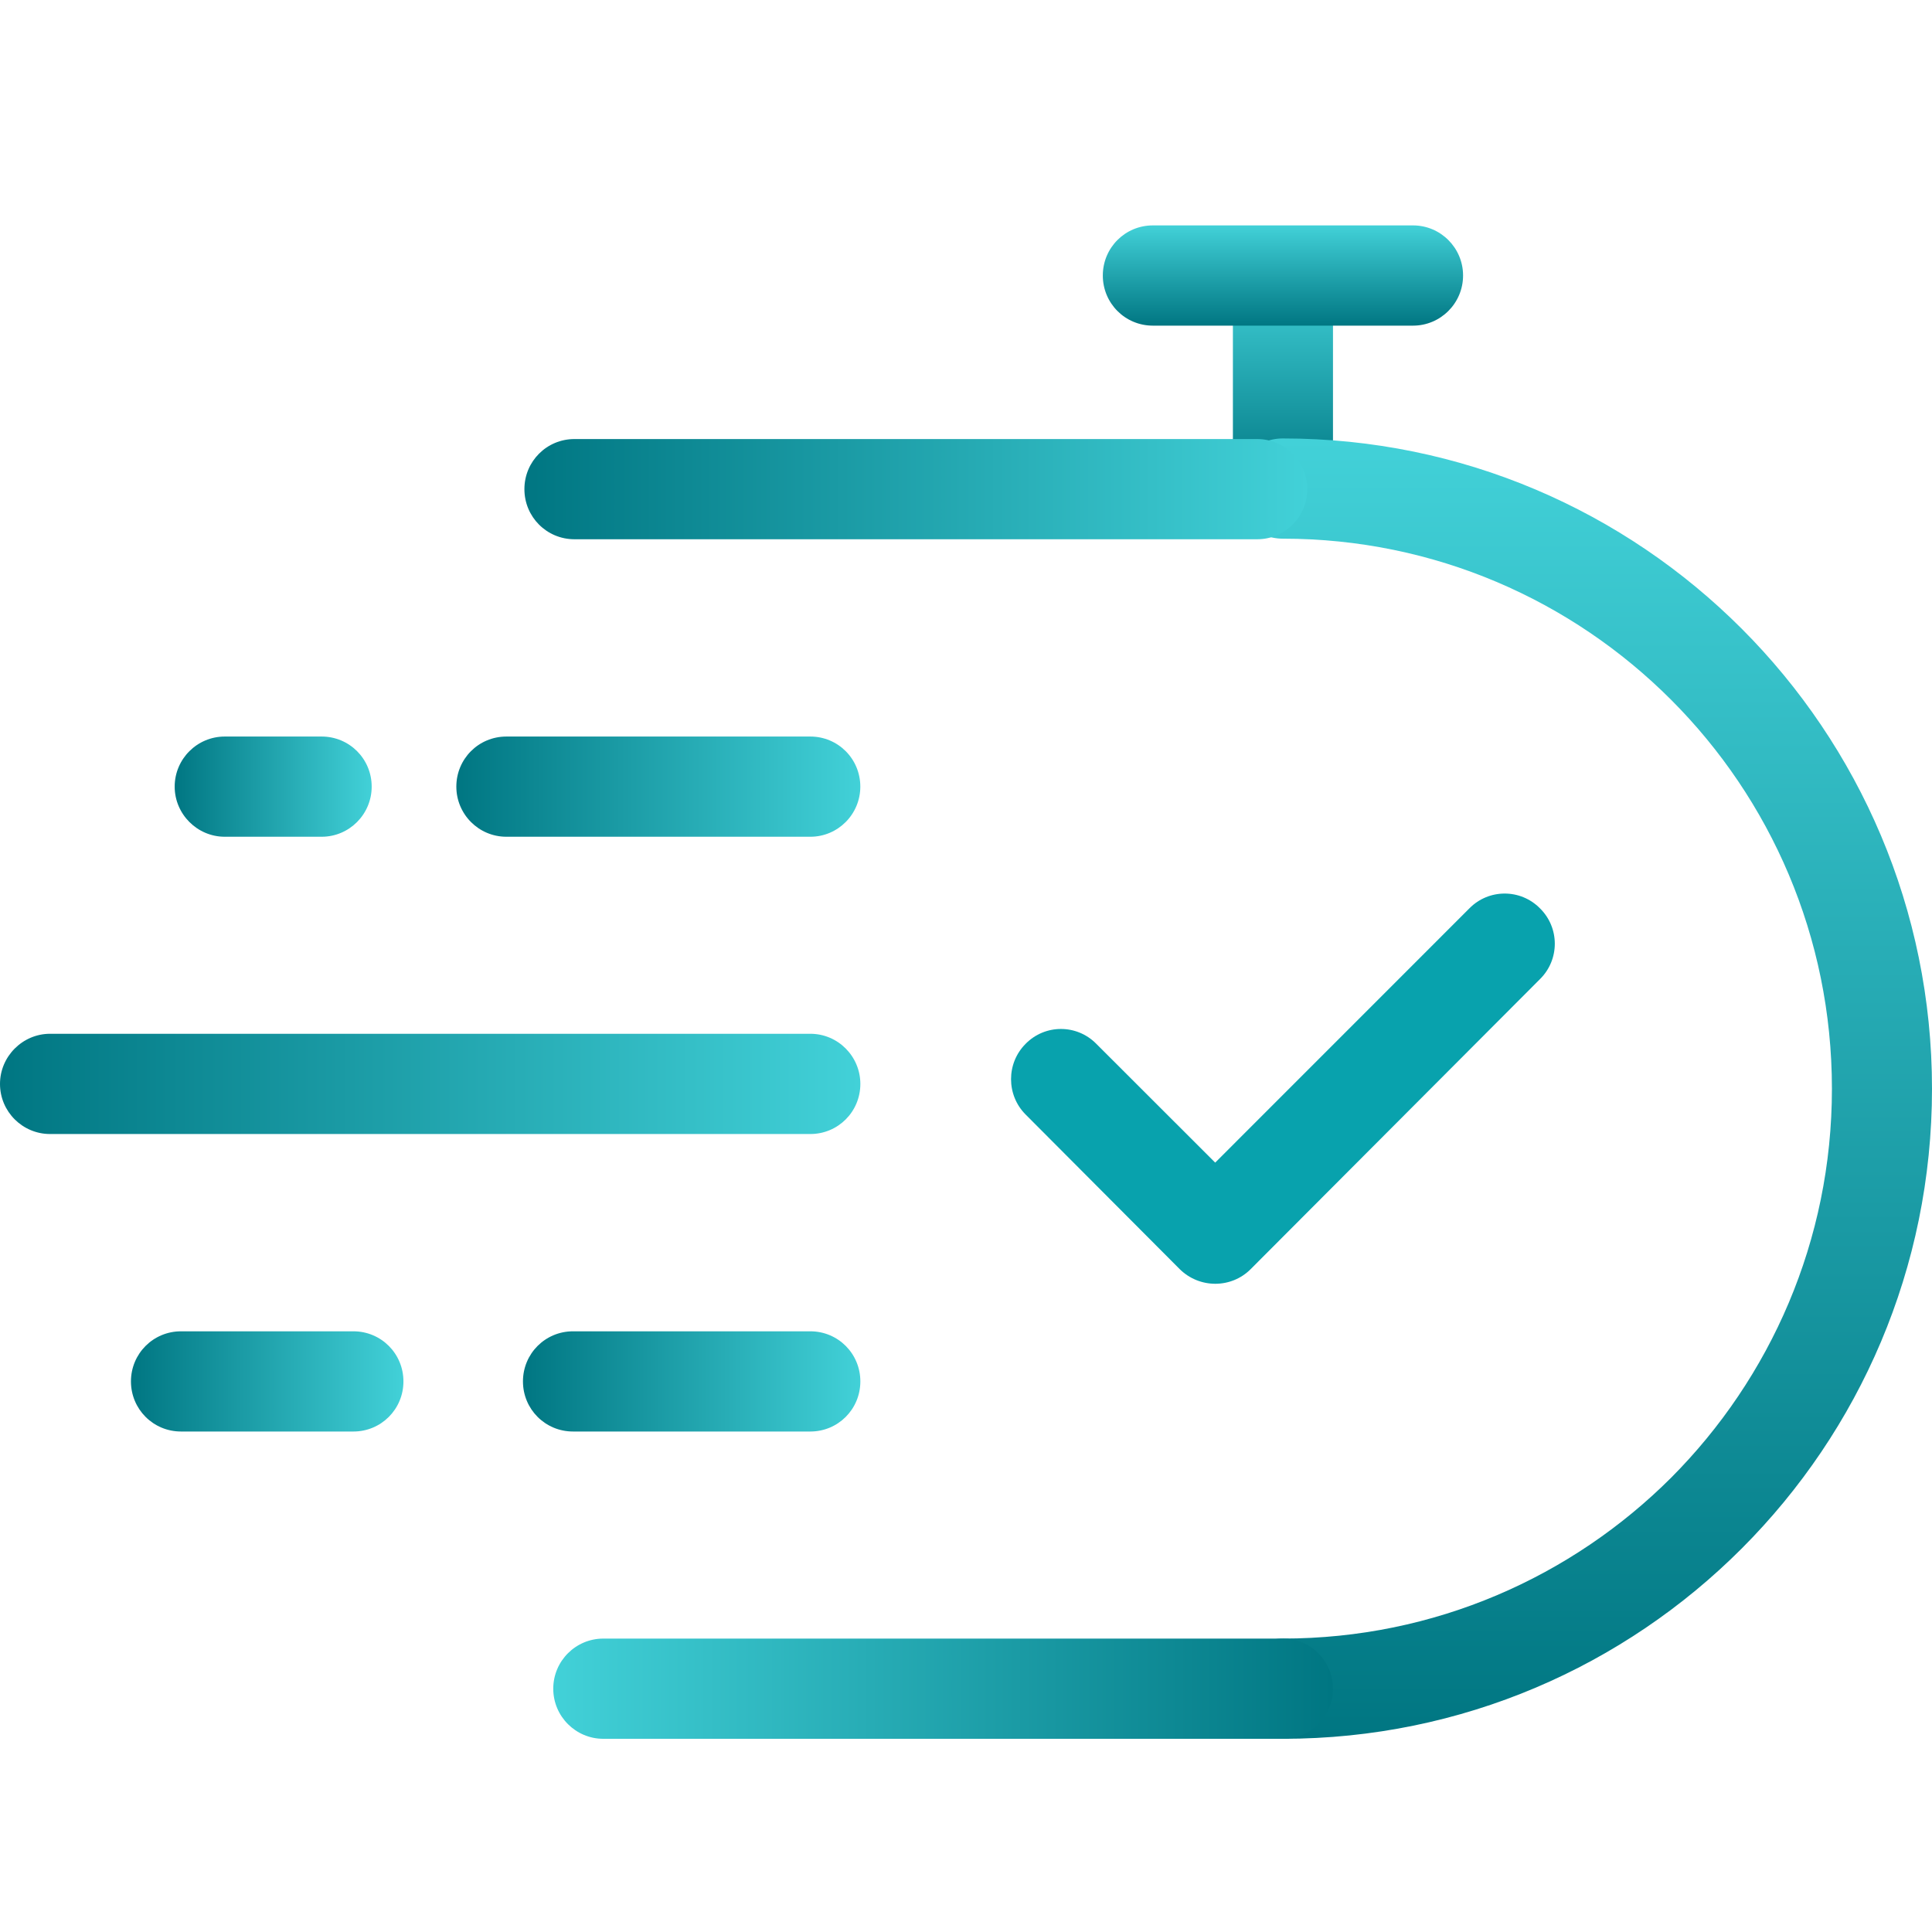
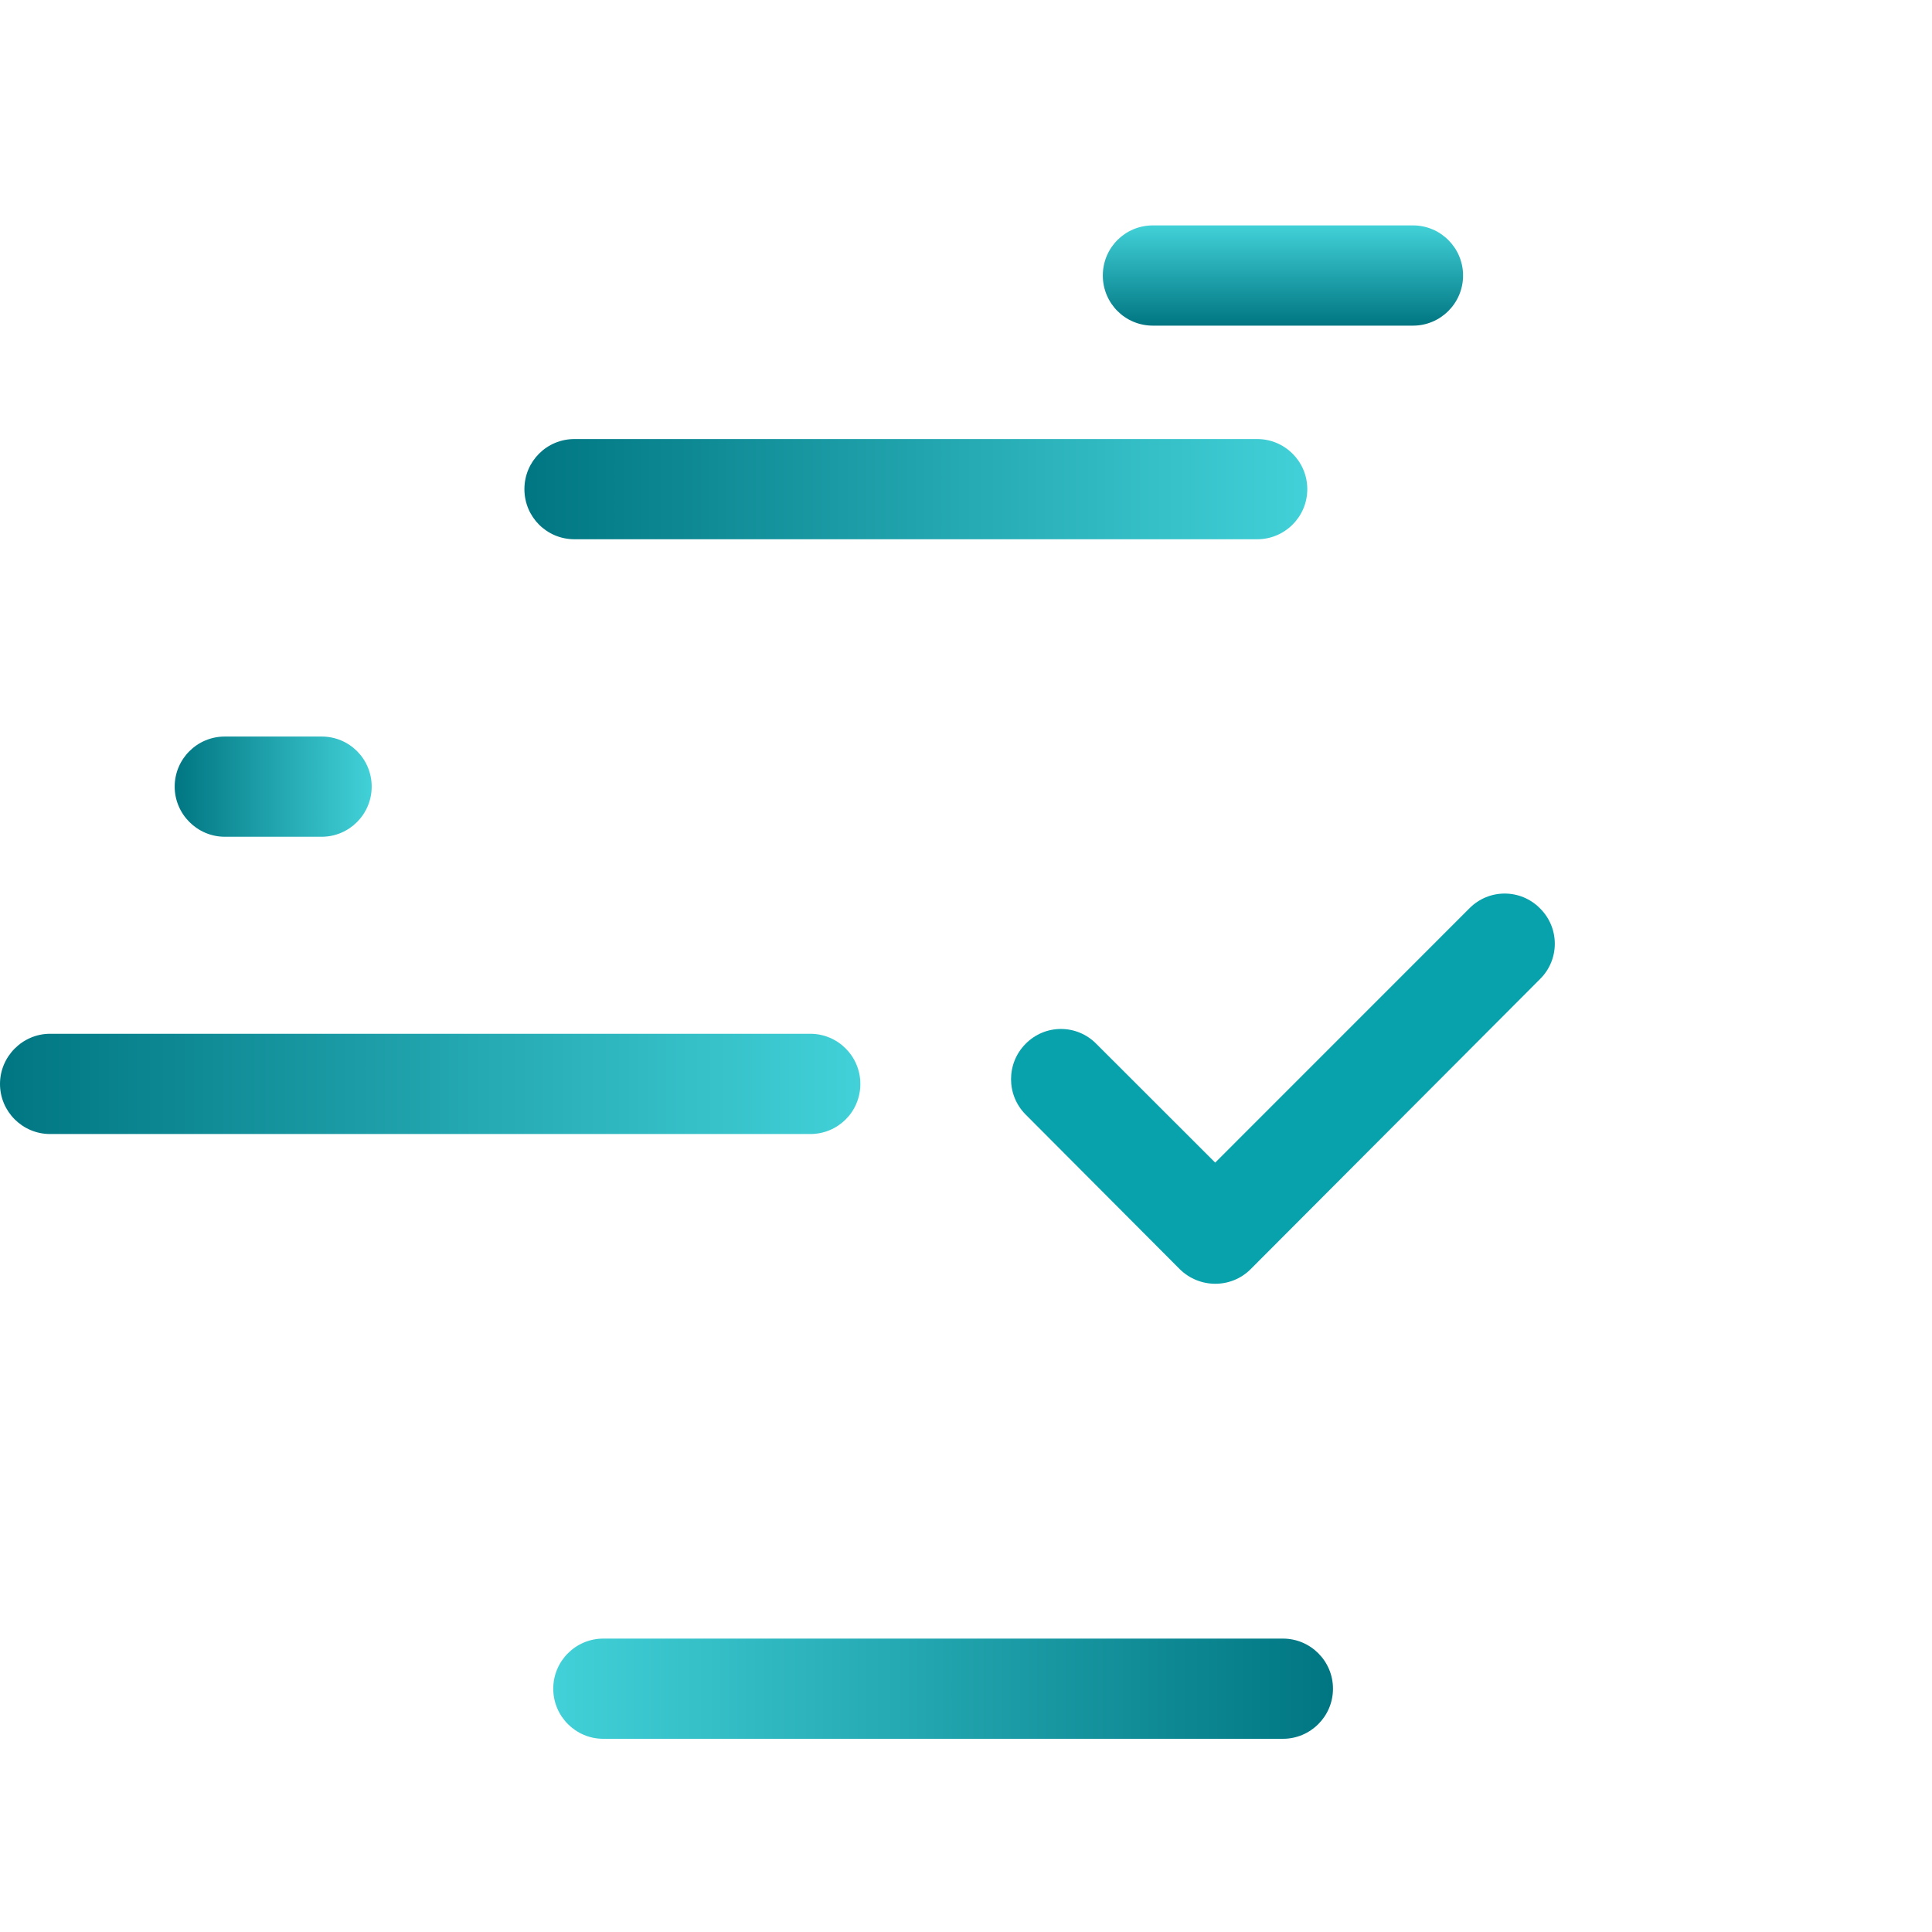
<svg xmlns="http://www.w3.org/2000/svg" width="60" height="60" viewBox="0 0 60 60" fill="none">
-   <path d="M41.397 8.556H38.289V15.172H41.397V8.556Z" fill="url(#paint0_linear_6903_6565)" />
-   <path d="M39.843 16.729C38.981 16.729 38.289 16.035 38.289 15.172C38.289 14.31 38.981 13.616 39.843 13.616C45.411 13.616 50.446 15.875 54.095 19.53C57.744 23.185 60 28.237 60 33.813C60 39.389 57.744 44.431 54.095 48.086C50.446 51.741 45.411 54 39.843 54C38.981 54 38.289 53.306 38.289 52.444C38.289 51.581 38.981 50.887 39.843 50.887C44.549 50.887 48.811 48.975 51.901 45.889C54.983 42.794 56.892 38.526 56.892 33.813C56.892 29.09 54.983 24.822 51.901 21.736C48.812 18.641 44.549 16.729 39.843 16.729Z" fill="url(#paint1_linear_6903_6565)" />
  <path d="M45.633 28.21C46.236 27.597 47.222 27.597 47.826 28.21C48.439 28.814 48.439 29.802 47.826 30.407L38.84 39.415C38.237 40.02 37.251 40.02 36.638 39.415L31.852 34.613C31.248 34.008 31.248 33.021 31.852 32.416C32.456 31.802 33.441 31.802 34.046 32.416L37.739 36.106L45.633 28.21Z" fill="#08A2AD" />
  <path d="M39.045 13.635C39.897 13.635 40.599 14.328 40.599 15.191C40.599 16.054 39.897 16.747 39.045 16.747H17.84C16.979 16.747 16.286 16.054 16.286 15.191C16.286 14.328 16.979 13.635 17.84 13.635H39.045Z" fill="url(#paint2_linear_6903_6565)" />
-   <path d="M25.165 22.874C26.026 22.874 26.718 23.567 26.718 24.43C26.718 25.284 26.026 25.986 25.165 25.986H15.726C14.864 25.986 14.172 25.284 14.172 24.43C14.172 23.567 14.864 22.874 15.726 22.874H25.165Z" fill="url(#paint3_linear_6903_6565)" />
  <path d="M25.165 32.105C26.026 32.105 26.719 32.808 26.719 33.662C26.719 34.525 26.026 35.218 25.165 35.218H1.554C0.702 35.218 0 34.525 0 33.662C0 32.808 0.702 32.105 1.554 32.105H25.165Z" fill="url(#paint4_linear_6903_6565)" />
-   <path d="M10.976 41.345C11.837 41.345 12.529 42.038 12.529 42.901C12.529 43.764 11.837 44.457 10.976 44.457H5.621C4.76 44.457 4.067 43.764 4.067 42.901C4.067 42.038 4.76 41.345 5.621 41.345H10.976Z" fill="url(#paint5_linear_6903_6565)" />
  <path d="M39.843 50.888C40.695 50.888 41.397 51.581 41.397 52.444C41.397 53.307 40.695 54 39.843 54H18.735C17.883 54 17.182 53.307 17.182 52.444C17.182 51.581 17.883 50.888 18.735 50.888H39.843Z" fill="url(#paint6_linear_6903_6565)" />
  <path d="M9.989 22.874C10.851 22.874 11.543 23.567 11.543 24.43C11.543 25.284 10.851 25.986 9.989 25.986H6.979C6.126 25.986 5.425 25.284 5.425 24.43C5.425 23.567 6.126 22.874 6.979 22.874H9.989Z" fill="url(#paint7_linear_6903_6565)" />
-   <path d="M17.795 44.457C16.934 44.457 16.241 43.764 16.241 42.901C16.241 42.038 16.934 41.345 17.795 41.345H25.166C26.027 41.345 26.719 42.038 26.719 42.901C26.719 43.764 26.027 44.457 25.166 44.457H17.795Z" fill="url(#paint8_linear_6903_6565)" />
  <path d="M35.803 10.113C34.941 10.113 34.249 9.419 34.249 8.556C34.249 7.694 34.941 7 35.803 7H43.883C44.736 7 45.437 7.694 45.437 8.556C45.437 9.419 44.736 10.113 43.883 10.113H35.803Z" fill="url(#paint9_linear_6903_6565)" />
  <defs>
    <linearGradient id="paint0_linear_6903_6565" x1="39.843" y1="8.556" x2="39.843" y2="15.172" gradientUnits="userSpaceOnUse">
      <stop stop-color="#42D1D8" />
      <stop offset="1" stop-color="#007682" />
    </linearGradient>
    <linearGradient id="paint1_linear_6903_6565" x1="49.145" y1="13.616" x2="49.145" y2="54" gradientUnits="userSpaceOnUse">
      <stop stop-color="#42D1D8" />
      <stop offset="1" stop-color="#007682" />
    </linearGradient>
    <linearGradient id="paint2_linear_6903_6565" x1="40.599" y1="15.191" x2="16.286" y2="15.191" gradientUnits="userSpaceOnUse">
      <stop stop-color="#42D1D8" />
      <stop offset="1" stop-color="#007682" />
    </linearGradient>
    <linearGradient id="paint3_linear_6903_6565" x1="26.718" y1="24.43" x2="14.172" y2="24.43" gradientUnits="userSpaceOnUse">
      <stop stop-color="#42D1D8" />
      <stop offset="1" stop-color="#007682" />
    </linearGradient>
    <linearGradient id="paint4_linear_6903_6565" x1="26.719" y1="33.662" x2="0" y2="33.662" gradientUnits="userSpaceOnUse">
      <stop stop-color="#42D1D8" />
      <stop offset="1" stop-color="#007682" />
    </linearGradient>
    <linearGradient id="paint5_linear_6903_6565" x1="12.529" y1="42.901" x2="4.067" y2="42.901" gradientUnits="userSpaceOnUse">
      <stop stop-color="#42D1D8" />
      <stop offset="1" stop-color="#007682" />
    </linearGradient>
    <linearGradient id="paint6_linear_6903_6565" x1="17.182" y1="52.444" x2="41.397" y2="52.444" gradientUnits="userSpaceOnUse">
      <stop stop-color="#42D1D8" />
      <stop offset="1" stop-color="#007682" />
    </linearGradient>
    <linearGradient id="paint7_linear_6903_6565" x1="11.543" y1="24.43" x2="5.425" y2="24.43" gradientUnits="userSpaceOnUse">
      <stop stop-color="#42D1D8" />
      <stop offset="1" stop-color="#007682" />
    </linearGradient>
    <linearGradient id="paint8_linear_6903_6565" x1="26.719" y1="42.901" x2="16.241" y2="42.901" gradientUnits="userSpaceOnUse">
      <stop stop-color="#42D1D8" />
      <stop offset="1" stop-color="#007682" />
    </linearGradient>
    <linearGradient id="paint9_linear_6903_6565" x1="39.843" y1="7" x2="39.843" y2="10.113" gradientUnits="userSpaceOnUse">
      <stop stop-color="#42D1D8" />
      <stop offset="1" stop-color="#007682" />
    </linearGradient>
  </defs>
</svg>